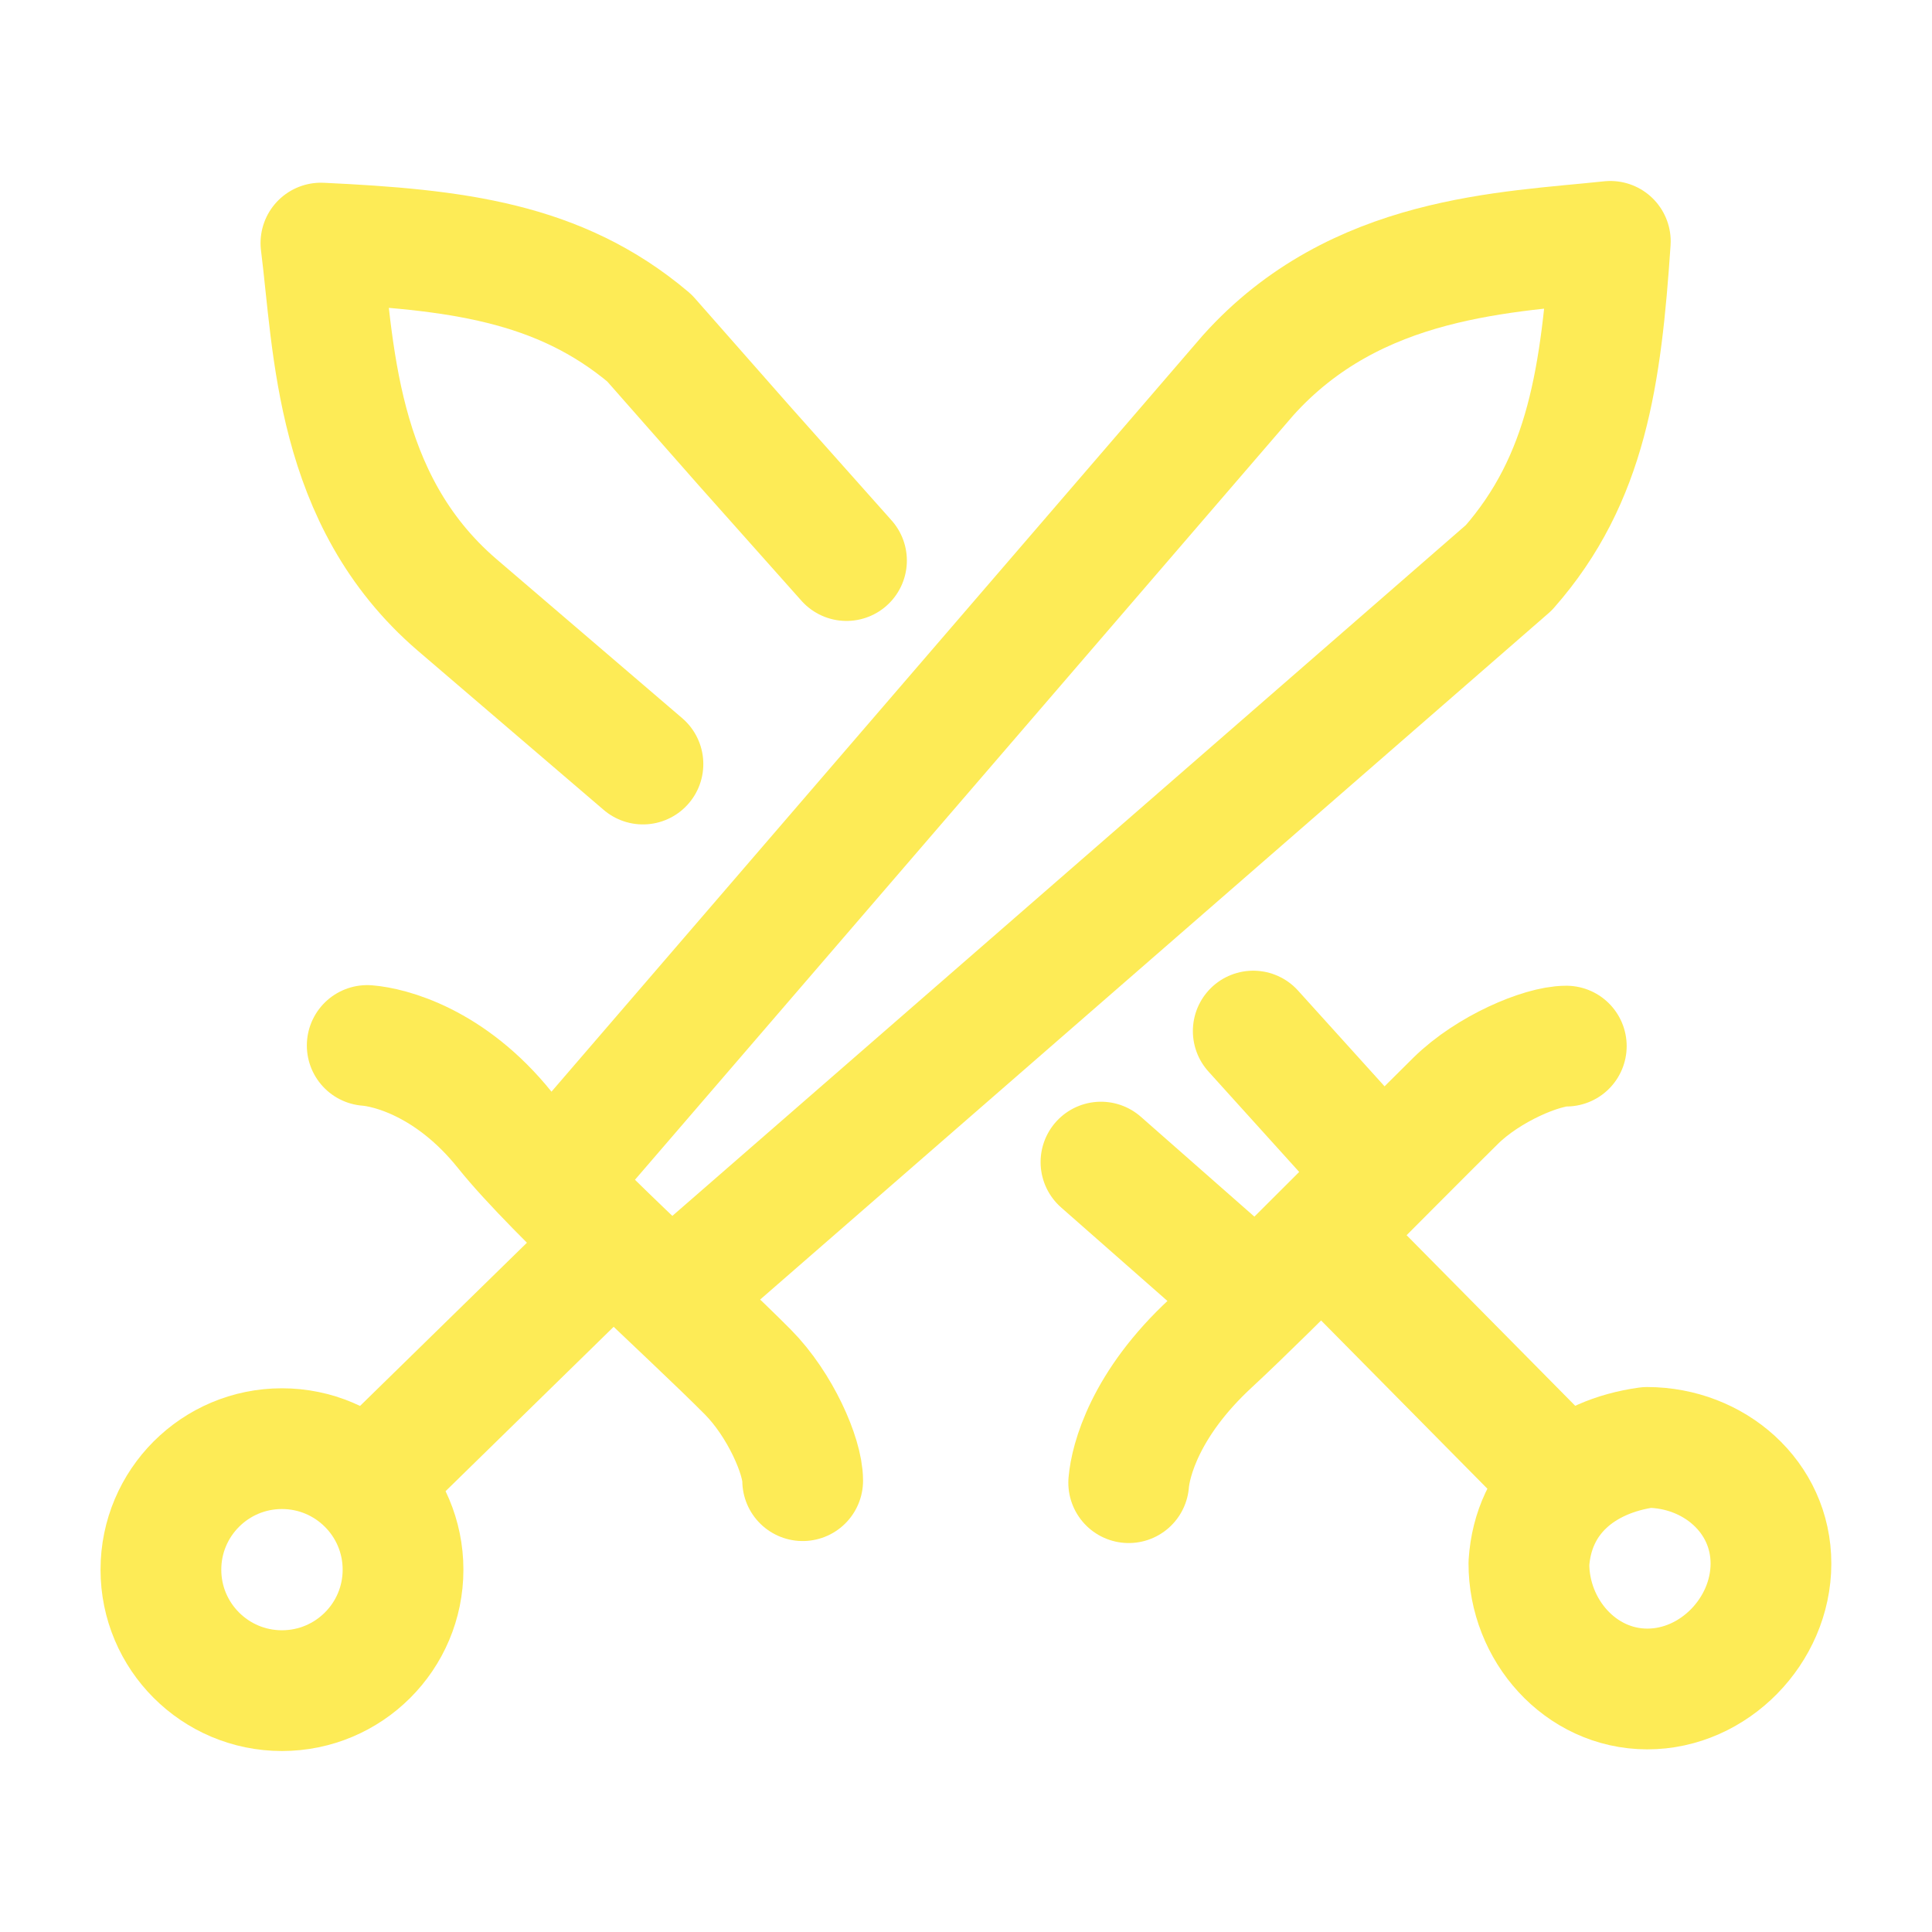
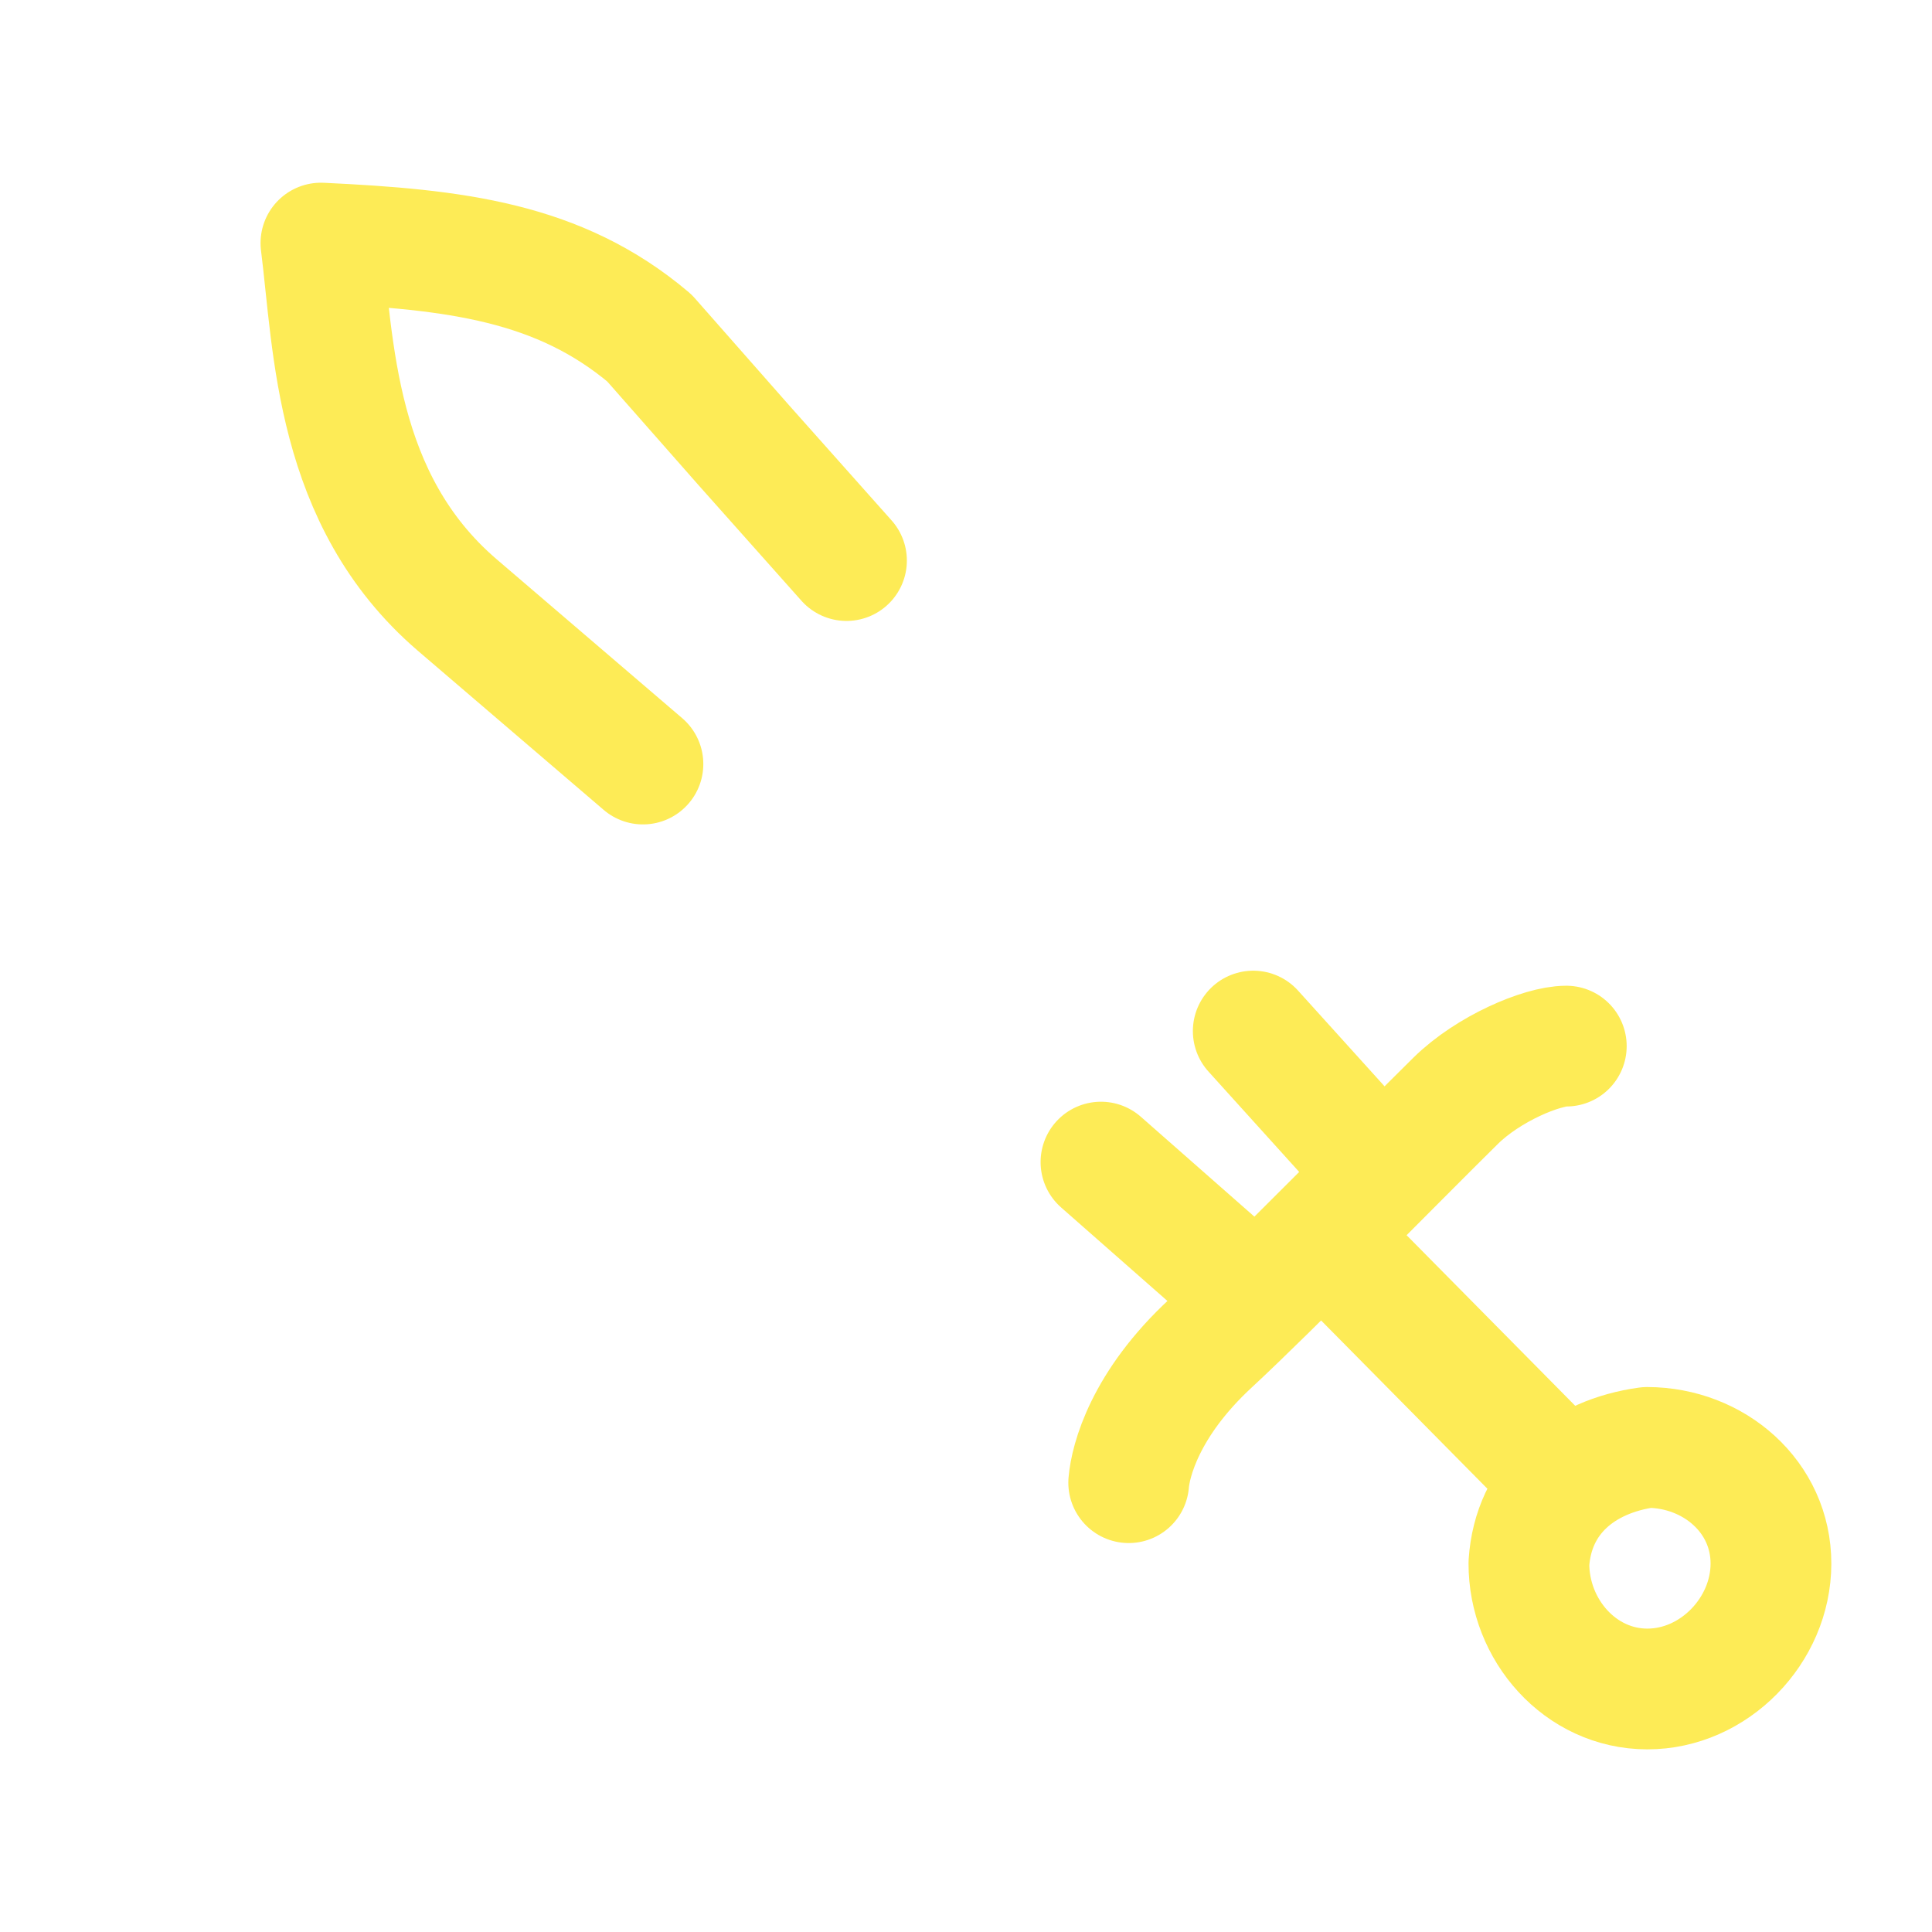
<svg xmlns="http://www.w3.org/2000/svg" width="28" height="28" viewBox="0 0 28 28" fill="none">
  <g id="sword-03">
    <path id="Vector" d="M9.318 11.073L6.623 8.765C4.846 7.237 4.84 5.018 4.651 3.523C6.595 3.615 8.101 3.791 9.412 4.899L10.784 6.457L12.268 8.124M22.7 21.488L19.241 17.988M16.358 21.488C16.385 21.17 16.593 20.347 17.548 19.465C18.404 18.673 20.262 16.776 21.097 15.953C21.57 15.487 22.345 15.161 22.7 15.161M18.163 14.943L19.722 16.668M15.956 16.842L17.699 18.375M23.872 20.977C24.841 20.979 25.668 21.694 25.666 22.663C25.664 23.631 24.841 24.48 23.872 24.478C22.903 24.476 22.156 23.624 22.158 22.656C22.22 21.693 22.933 21.107 23.872 20.977Z" stroke="#FDEB56" stroke-width="1.75" stroke-linecap="round" stroke-linejoin="round" />
-     <path id="Vector_2" d="M5.362 21.459L8.813 18.084M5.322 15.152C5.64 15.177 6.526 15.39 7.32 16.381C8.049 17.292 10.014 19.052 10.839 19.885C11.306 20.357 11.633 21.104 11.633 21.459M8.475 16.602L18.087 5.441C19.652 3.696 21.838 3.658 23.338 3.498C23.207 5.438 23.001 6.939 21.867 8.228L9.975 18.581M5.841 22.749C5.841 23.717 5.055 24.502 4.086 24.502C3.118 24.502 2.332 23.717 2.332 22.749C2.332 21.78 3.118 20.995 4.086 20.995C5.055 20.995 5.841 21.78 5.841 22.749Z" stroke="#FDEB56" stroke-width="1.75" stroke-linecap="round" stroke-linejoin="round" />
  </g>
</svg>